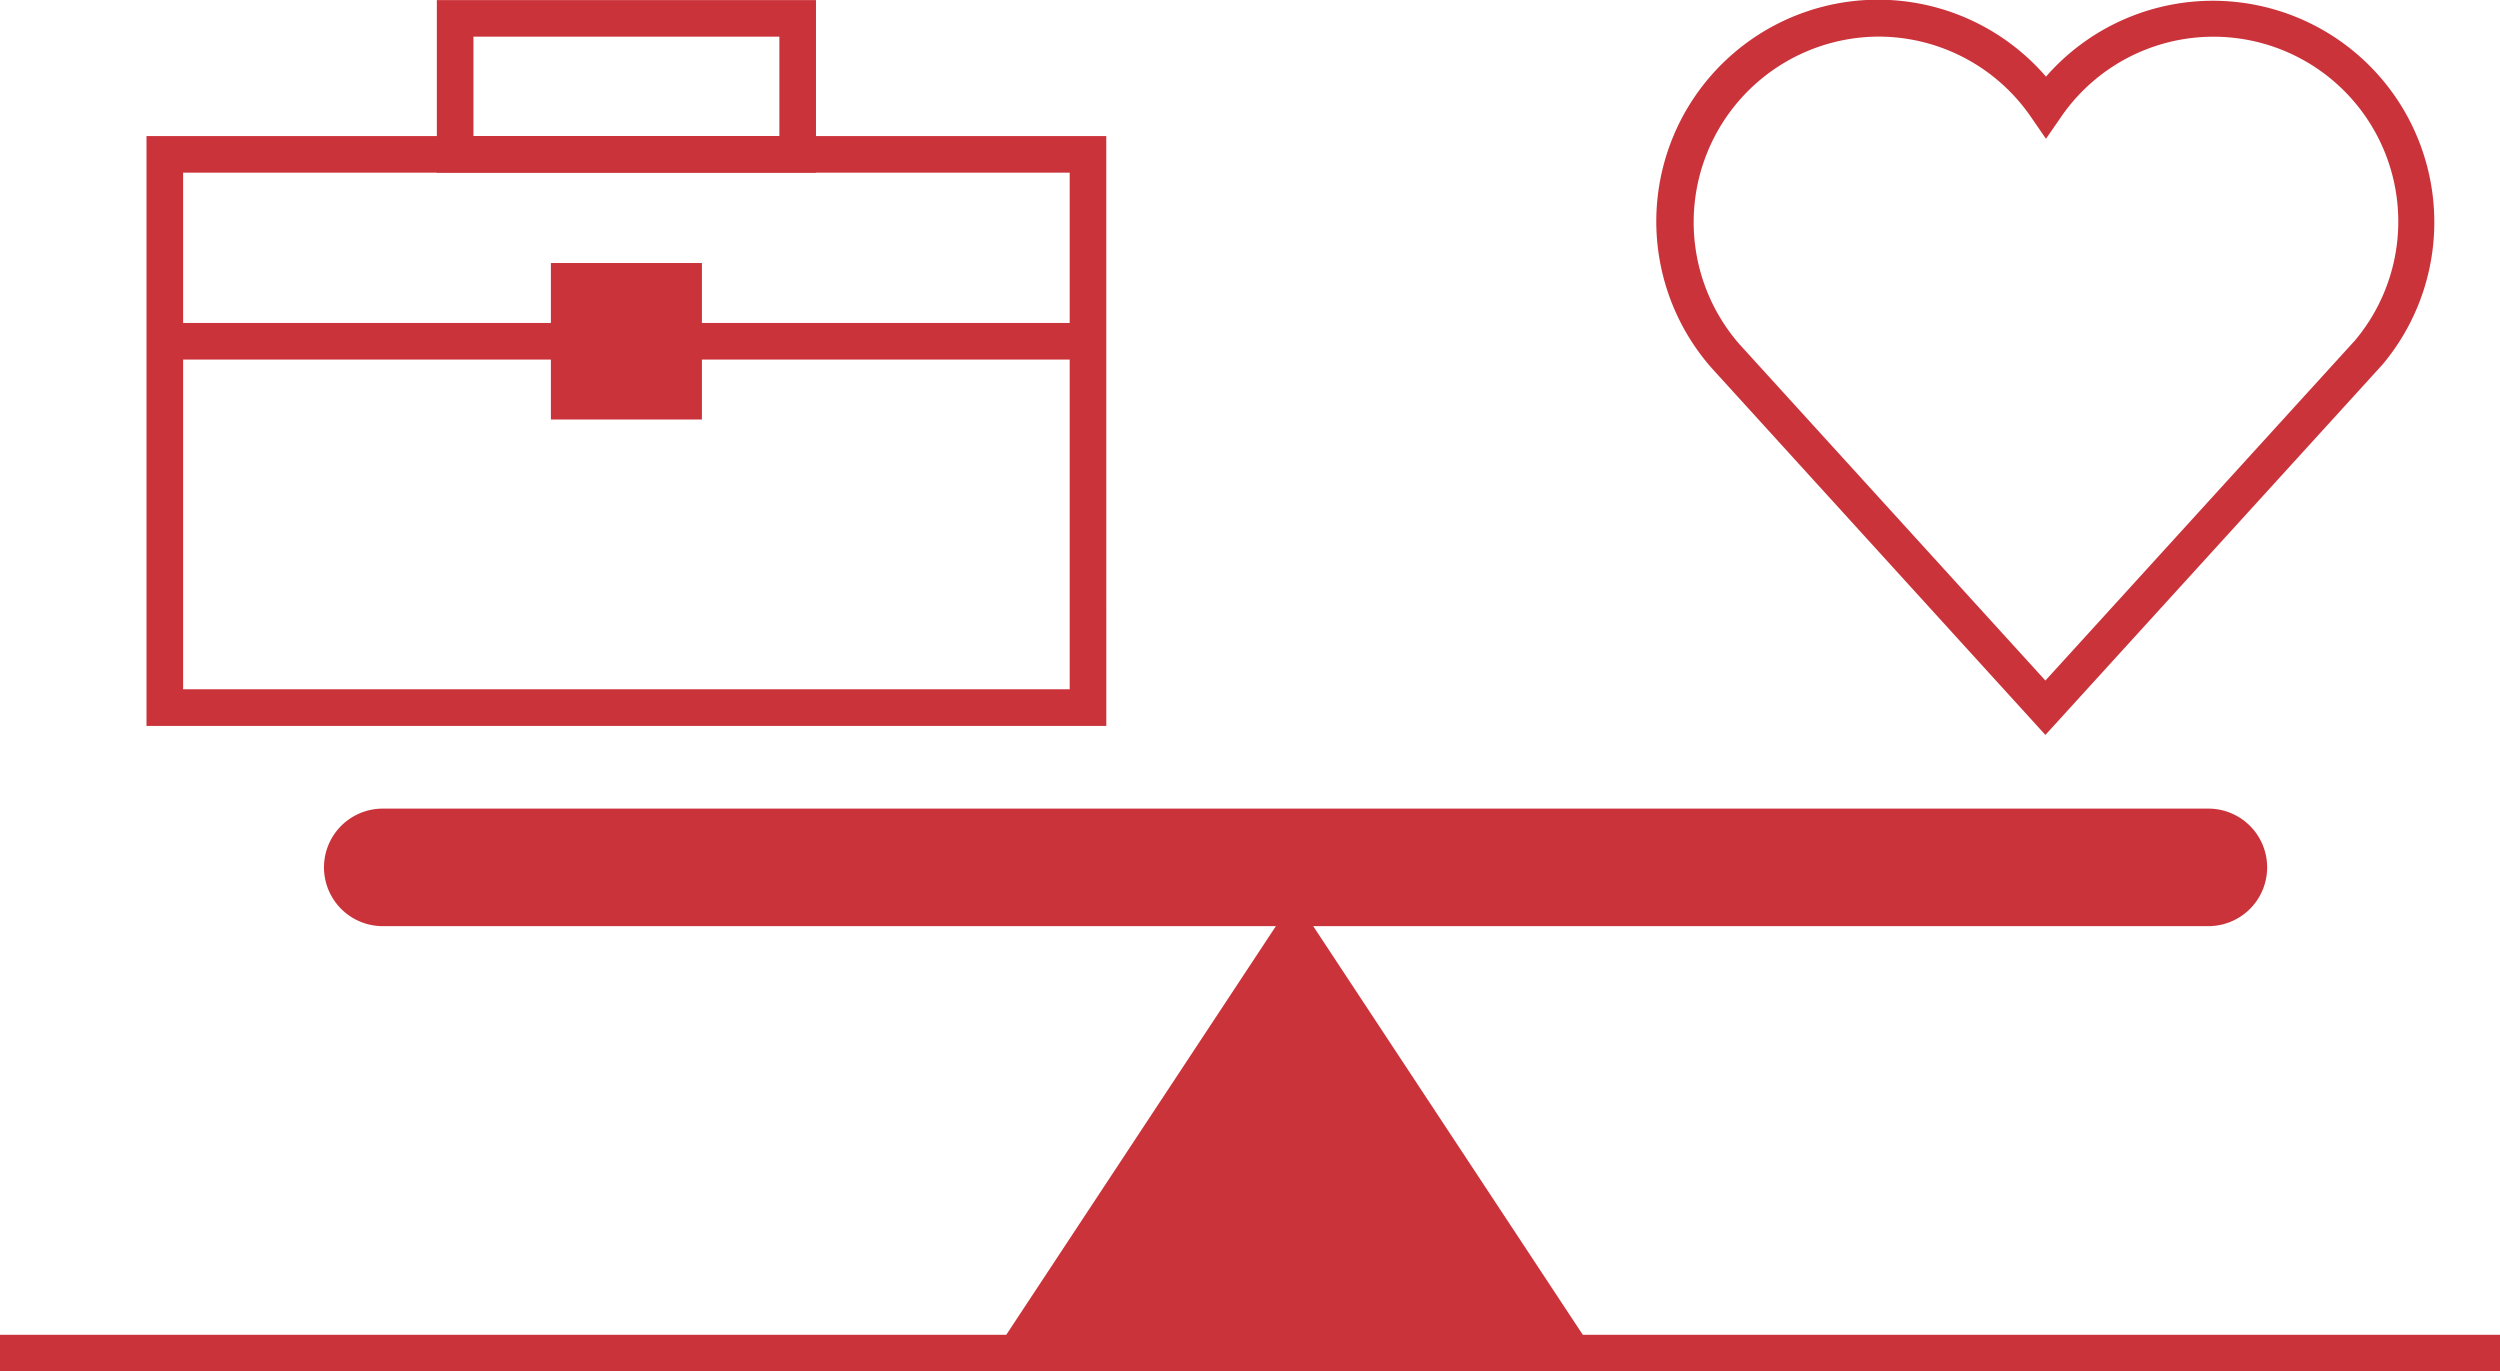
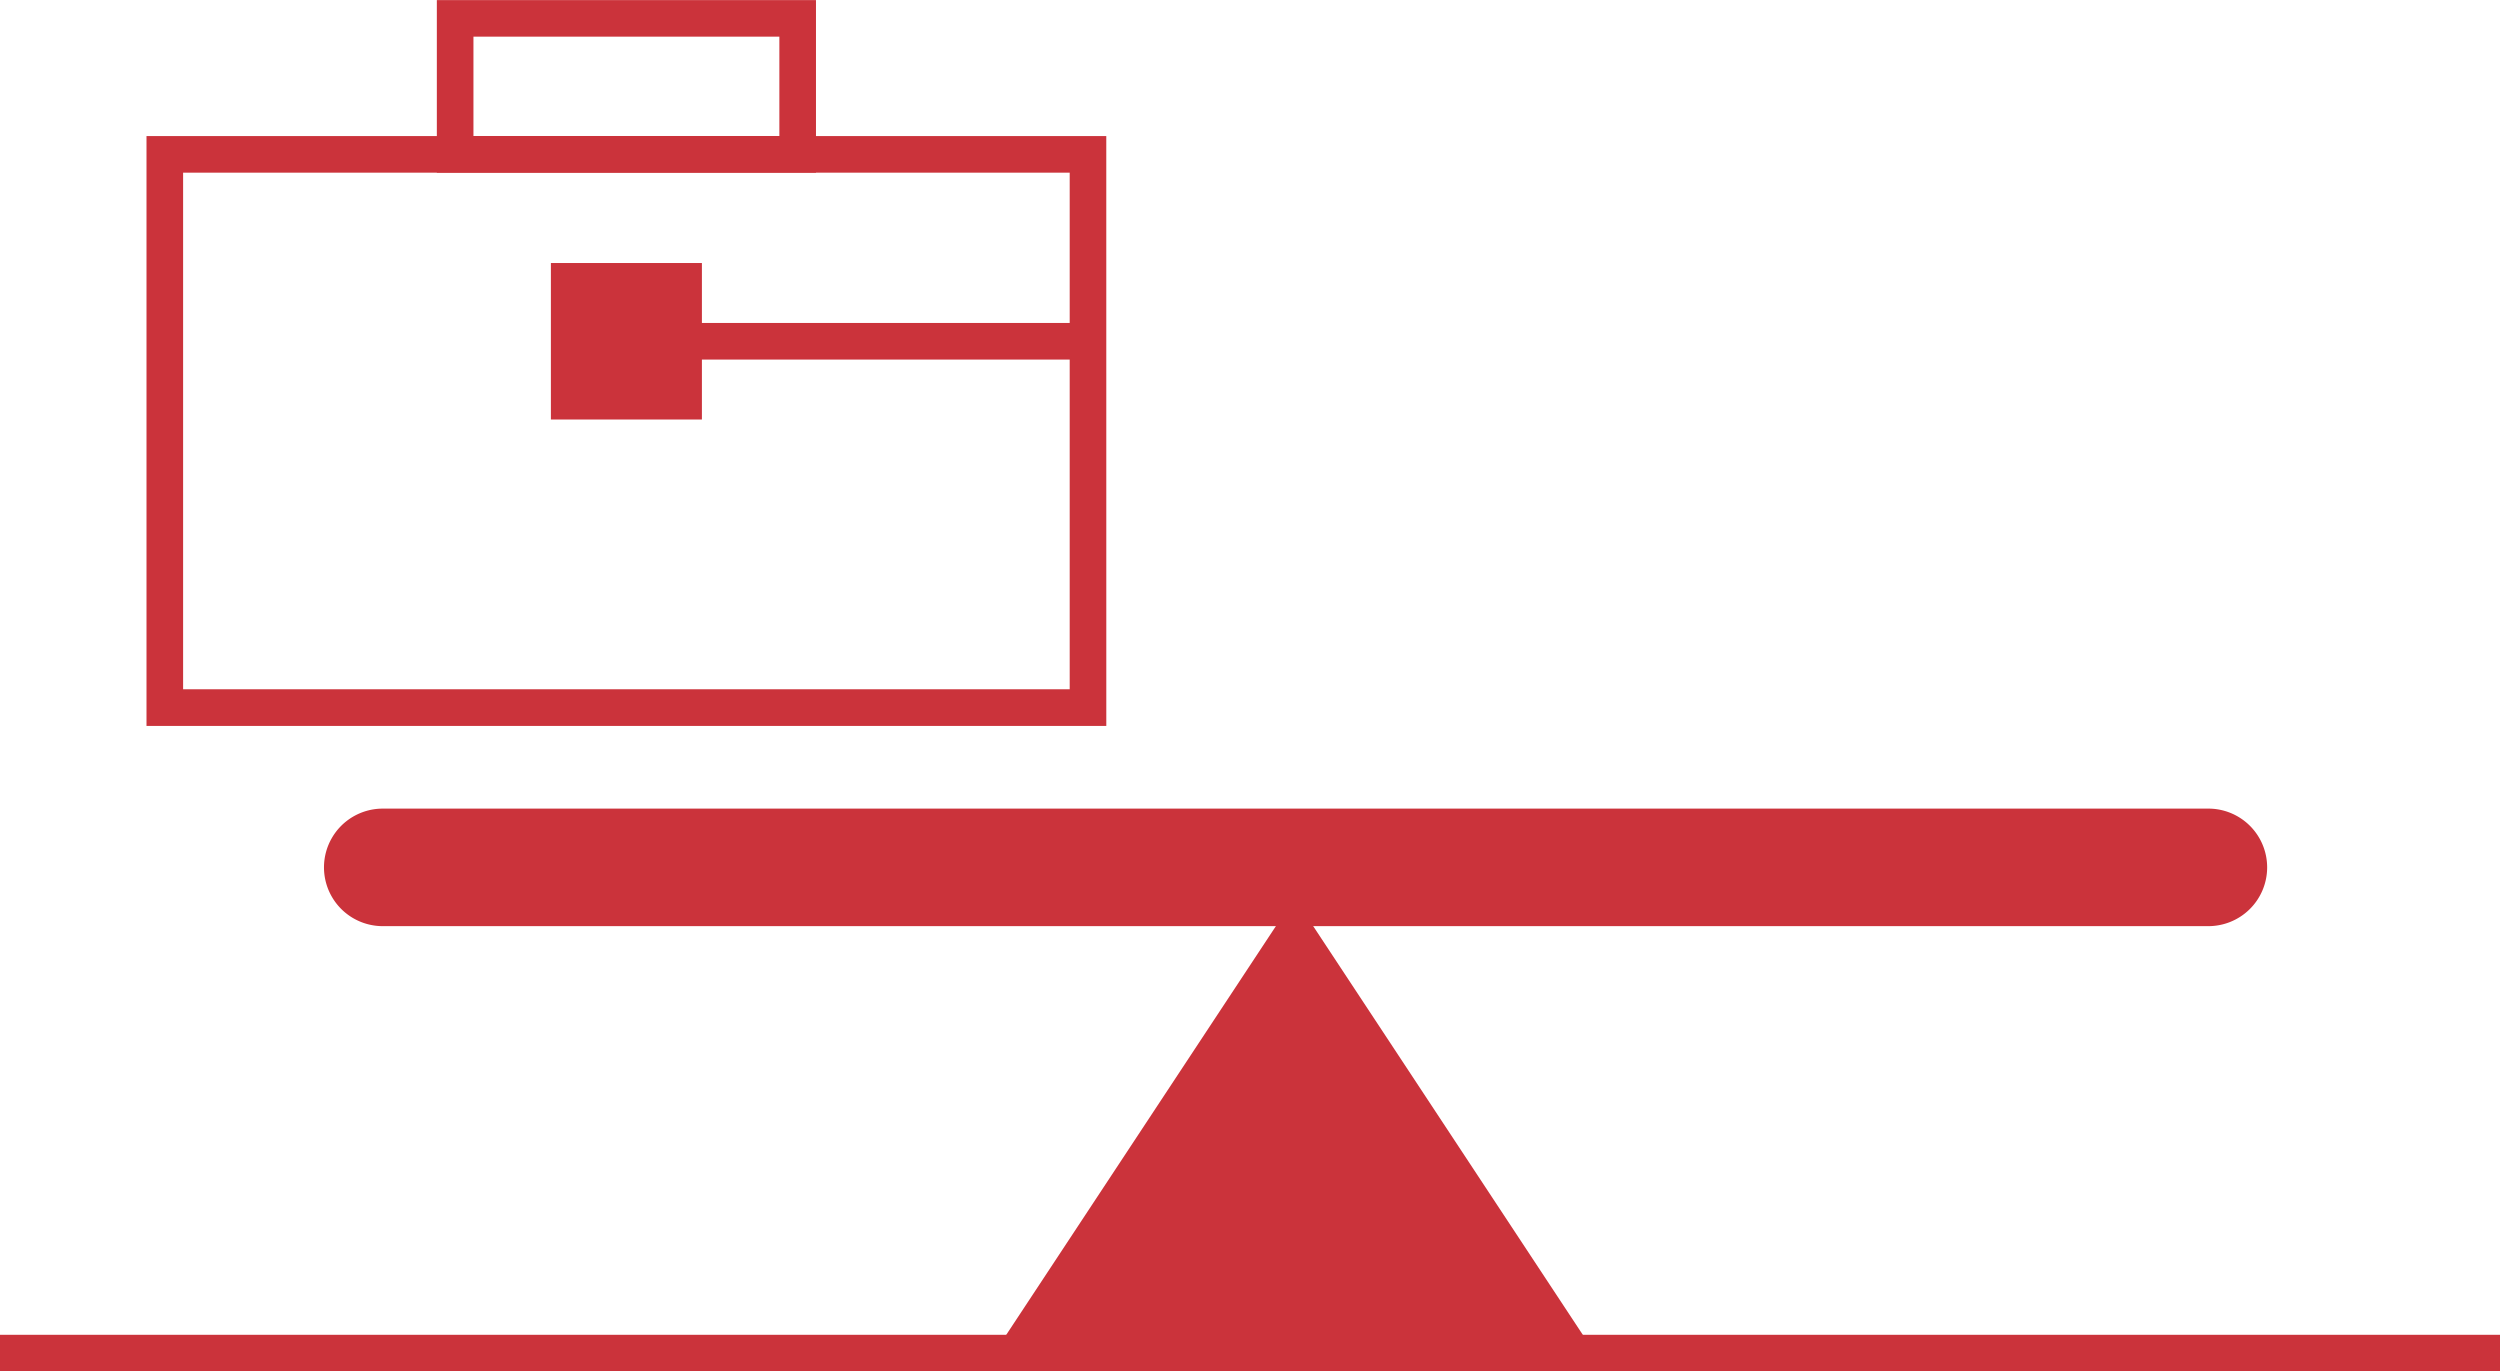
<svg xmlns="http://www.w3.org/2000/svg" id="icon_lifebalance" width="129.544" height="71.063" viewBox="0 0 129.544 71.063">
  <g id="Group_91" data-name="Group 91" transform="translate(16.737 41.901)">
    <rect id="Rectangle_32" data-name="Rectangle 32" width="98.788" height="4.192" rx="2.096" transform="translate(0.948 0.948)" fill="#cb333b" />
    <path id="Path_154" data-name="Path 154" d="M1000.856,181.72h-94.6a3.045,3.045,0,0,1,0-6.089h94.6a3.045,3.045,0,1,1,0,6.089Zm-94.6-4.192a1.148,1.148,0,0,0,0,2.3h94.6a1.148,1.148,0,1,0,0-2.3Z" transform="translate(-903.215 -175.631)" fill="#cb333b" />
  </g>
  <g id="Group_92" data-name="Group 92" transform="translate(51.686 46.525)">
    <path id="Path_155" data-name="Path 155" d="M955.552,182.322l6.816,10.331,6.816,10.331H941.921l6.816-10.331Z" transform="translate(-940.159 -180.6)" fill="#cb333b" />
    <path id="Path_156" data-name="Path 156" d="M970.85,203.838H940.063l15.394-23.332Zm-27.264-1.9h23.74l-11.87-17.99Z" transform="translate(-940.063 -180.506)" fill="#cb333b" />
  </g>
  <g id="Group_98" data-name="Group 98" transform="translate(7.591 0.005)">
    <g id="Group_93" data-name="Group 93" transform="translate(0 7.045)">
      <path id="Path_157" data-name="Path 157" d="M943.307,169.453H893.572V138.886h49.734Zm-47.838-1.9H941.41V140.783H895.469Z" transform="translate(-893.572 -138.886)" fill="#cb333b" />
    </g>
    <g id="Group_94" data-name="Group 94" transform="translate(0.948 16.73)">
-       <rect id="Rectangle_33" data-name="Rectangle 33" width="20.089" height="1.897" fill="#cb333b" />
-     </g>
+       </g>
    <g id="Group_95" data-name="Group 95" transform="translate(28.698 16.73)">
      <rect id="Rectangle_34" data-name="Rectangle 34" width="20.088" height="1.897" fill="#cb333b" />
    </g>
    <g id="Group_96" data-name="Group 96" transform="translate(15.045)">
      <path id="Path_158" data-name="Path 158" d="M929.08,140.4H909.434v-8.942H929.08Zm-17.749-1.9h15.852v-5.148H911.331Z" transform="translate(-909.434 -131.458)" fill="#cb333b" />
    </g>
    <g id="Group_97" data-name="Group 97" transform="translate(20.955 13.624)">
      <rect id="Rectangle_35" data-name="Rectangle 35" width="5.929" height="6.212" transform="translate(0.948 0.948)" fill="#cb333b" />
      <path id="Path_159" data-name="Path 159" d="M923.491,153.931h-7.825v-8.109h7.825Zm-5.928-1.9h4.031v-4.316h-4.031Z" transform="translate(-915.666 -145.822)" fill="#cb333b" />
    </g>
  </g>
  <g id="Group_99" data-name="Group 99" transform="translate(85.866 0)">
-     <path id="Path_160" data-name="Path 160" d="M996.222,169.536l-17.277-18.993a11.491,11.491,0,1,1,17.308-15.119,11.475,11.475,0,0,1,17.442,14.914ZM987.58,133.35a9.617,9.617,0,0,0-7.224,15.926l15.866,17.441,16.048-17.63a9.578,9.578,0,1,0-15.235-11.576l-.782,1.135-.781-1.135A9.588,9.588,0,0,0,987.58,133.35Z" transform="translate(-976.101 -131.453)" fill="#cb333b" />
-   </g>
+     </g>
  <g id="Group_100" data-name="Group 100" transform="translate(0 69.166)">
    <rect id="Rectangle_36" data-name="Rectangle 36" width="129.544" height="1.897" fill="#cb333b" />
  </g>
</svg>